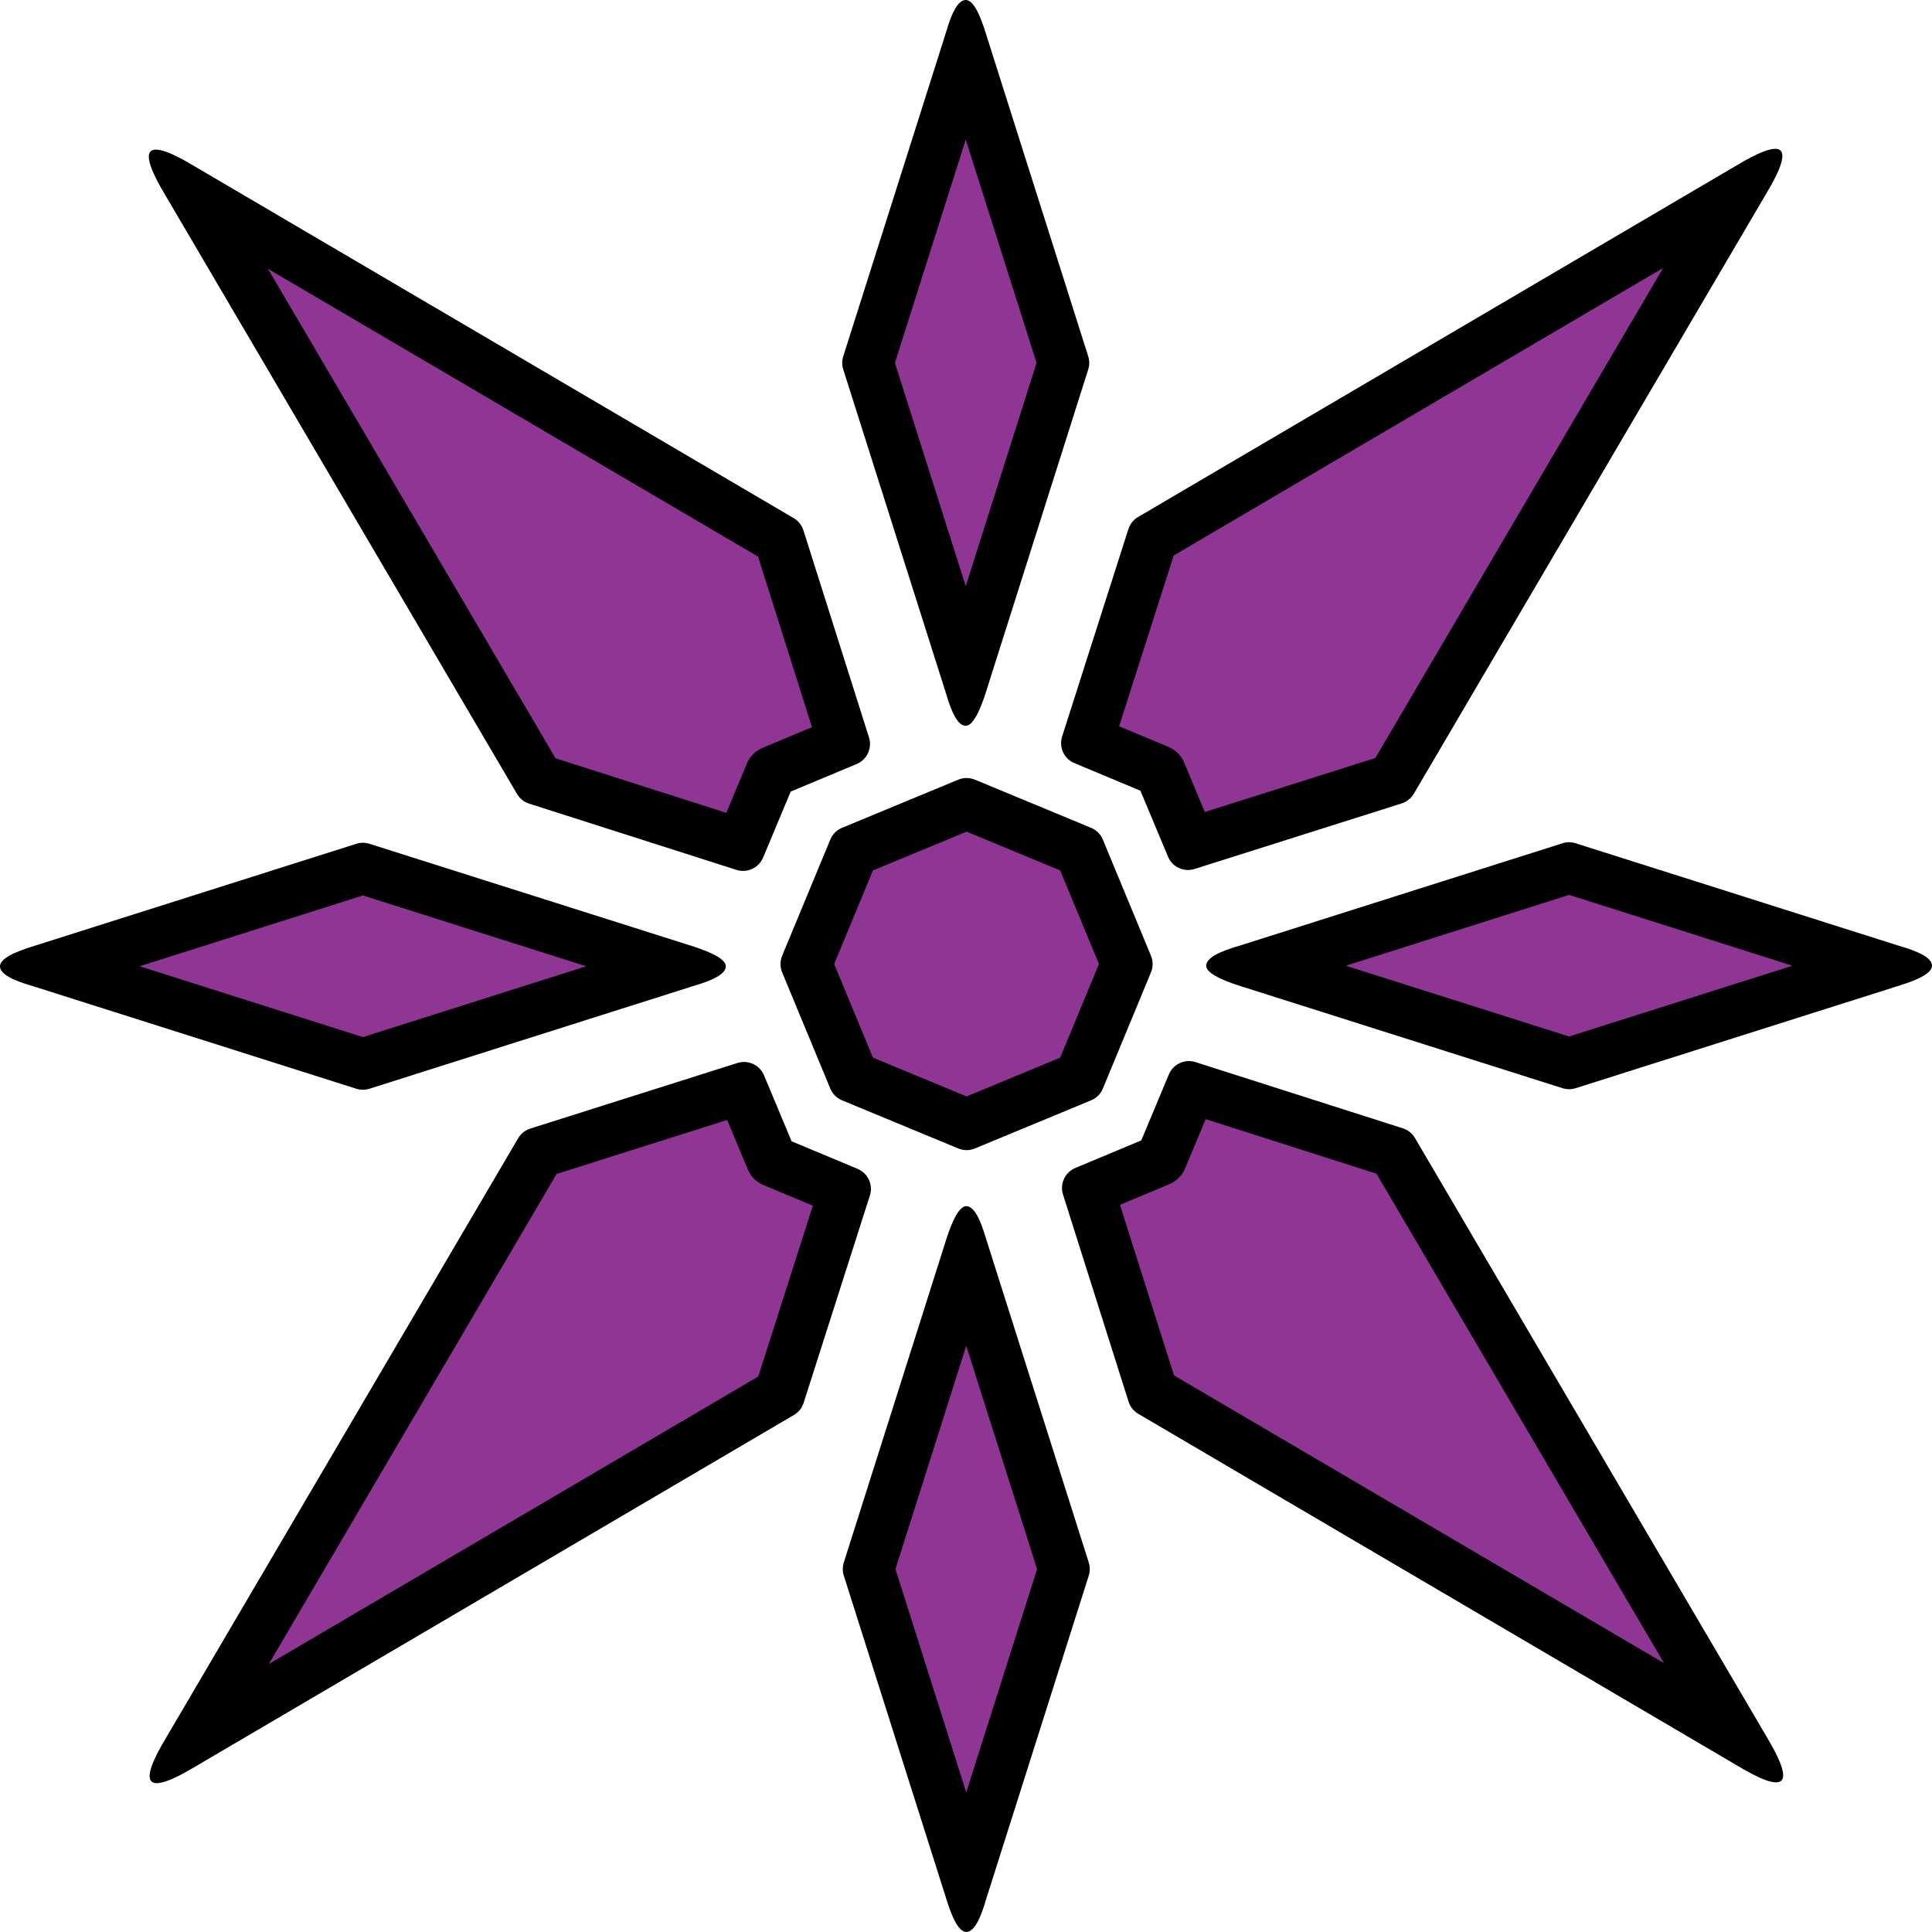
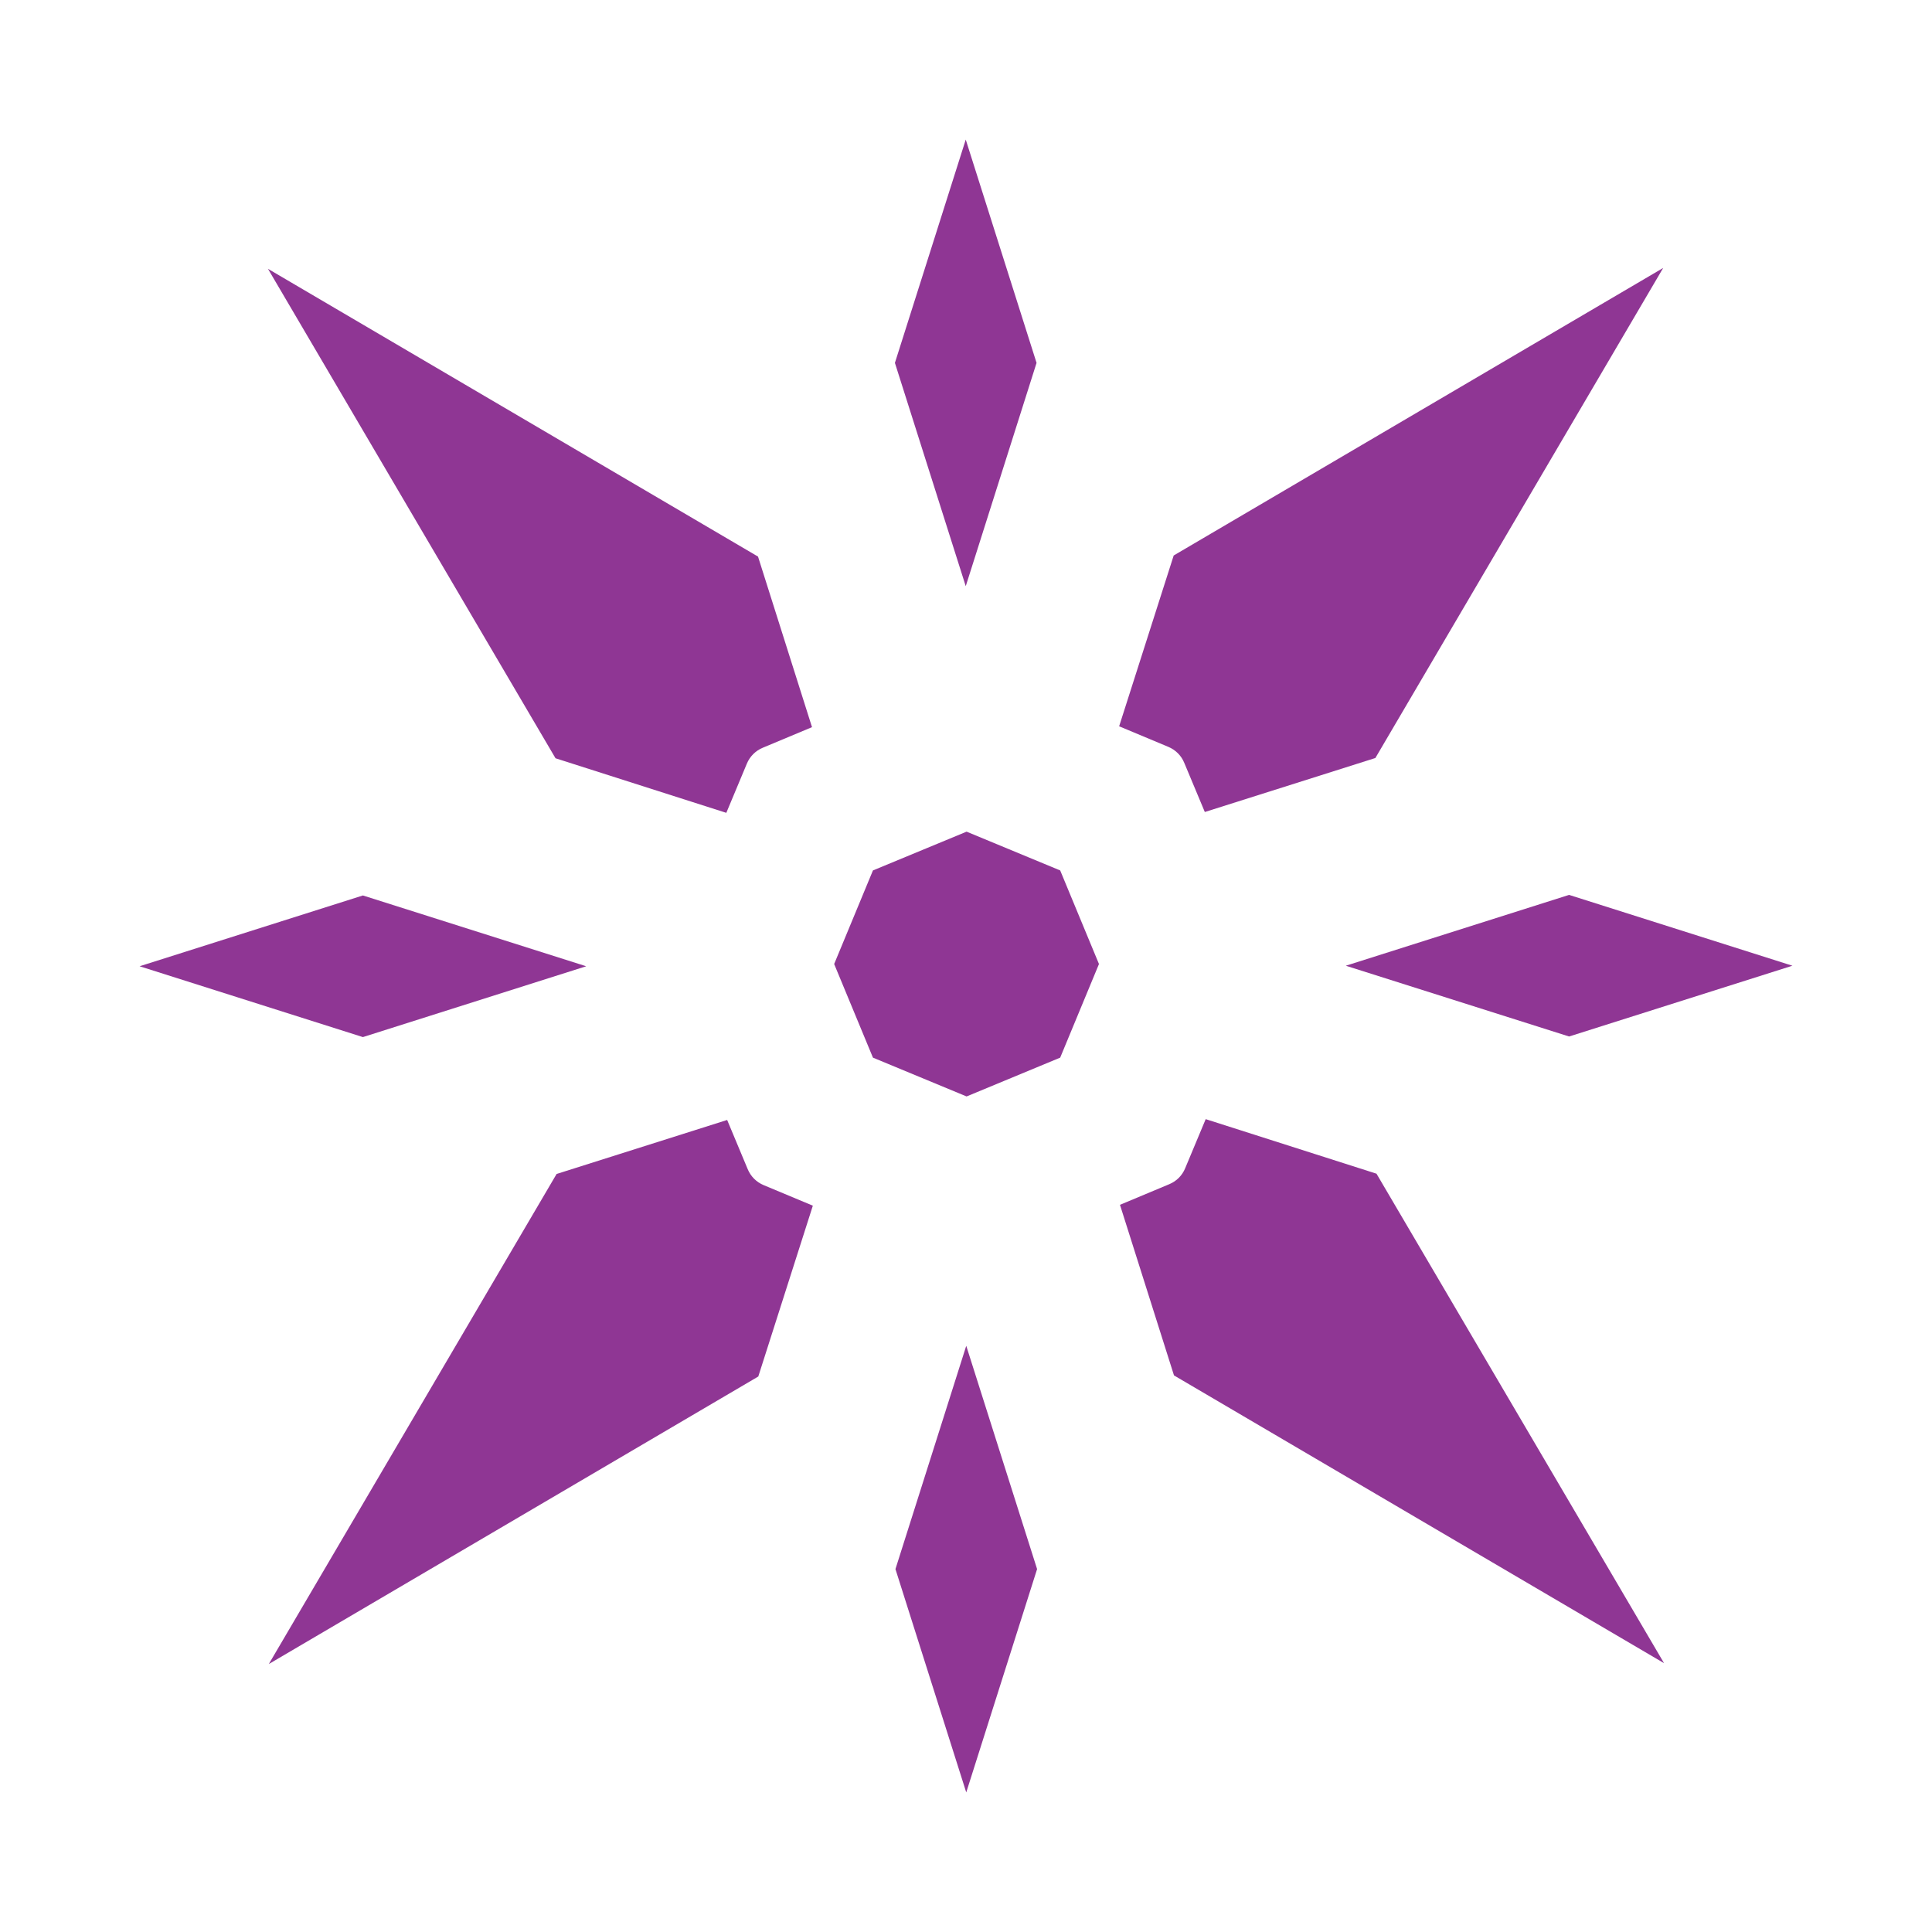
<svg xmlns="http://www.w3.org/2000/svg" version="1.1" id="Layer_1" x="0px" y="0px" viewBox="0 0 122.607 122.605" style="enable-background:new 0 0 122.607 122.605;" xml:space="preserve">
  <g>
-     <path d="M61.319,76.544c-0.599,0-1.13,1.67-1.31,2.24l-6.46,20.375   c-0.085,0.272-0.085,0.562,0,0.832l6.46,20.375c0.181,0.572,0.669,2.238,1.31,2.238   c0.702,0,1.13-1.666,1.312-2.238l6.463-20.375c0.086-0.27,0.086-0.561,0-0.832l-6.463-20.375   C62.449,78.214,62.013,76.544,61.319,76.544z M60.814,49.478l-7.377,3.056   c-0.337,0.14-0.606,0.407-0.745,0.745l-3.056,7.375c-0.139,0.336-0.14,0.715,0,1.053   l3.056,7.377c0.139,0.336,0.407,0.605,0.745,0.744l7.377,3.055   c0.338,0.141,0.716,0.141,1.054,0l7.375-3.055c0.338-0.139,0.605-0.408,0.744-0.744   L73.043,61.707c0.139-0.338,0.139-0.717,0-1.053l-3.057-7.375   c-0.139-0.338-0.406-0.605-0.744-0.744L61.868,49.478   C61.53,49.339,61.152,49.339,60.814,49.478z M74.178,68.183c0,0-1.406,3.363-1.75,4.188   c-0.824,0.344-4.188,1.75-4.188,1.75c-0.656,0.275-0.994,1.008-0.781,1.684l4.162,13.148   c0.101,0.322,0.32,0.598,0.615,0.77l37.939,22.281c0.541,0.316,2.398,1.469,2.875,0.994   c0.471-0.471-0.676-2.336-0.992-2.875L89.795,72.22c-0.172-0.293-0.445-0.512-0.768-0.615   l-13.16-4.203C75.188,67.185,74.455,67.525,74.178,68.183z M76.545,61.287   c0,0.6,1.668,1.129,2.24,1.312l20.375,6.459c0.272,0.084,0.562,0.084,0.832,0l20.375-6.459   c0.572-0.184,2.24-0.67,2.24-1.312c0-0.701-1.668-1.131-2.24-1.311l-20.375-6.462   c-0.27-0.087-0.561-0.087-0.832,0l-20.375,6.462C78.213,60.156,76.545,60.593,76.545,61.287z    M68.182,48.428c0,0,3.367,1.407,4.19,1.751c0.346,0.823,1.752,4.187,1.752,4.187   c0.273,0.658,1.006,0.994,1.684,0.781l13.146-4.162c0.322-0.103,0.598-0.322,0.77-0.615   L112.004,12.43c0.316-0.539,1.471-2.398,0.992-2.874c-0.469-0.47-2.334,0.675-2.875,0.992   L72.221,32.811c-0.293,0.171-0.512,0.446-0.613,0.768l-4.205,13.161   C67.186,47.42,67.525,48.152,68.182,48.428z M61.288,46.062c0.6,0,1.13-1.668,1.312-2.239   l6.46-20.377c0.086-0.271,0.086-0.561,0-0.832l-6.46-20.375C62.417,1.667,61.93,0,61.288,0   c-0.702,0-1.13,1.667-1.312,2.239l-6.462,20.375c-0.086,0.271-0.086,0.561,0,0.832L59.976,43.822   C60.158,44.393,60.593,46.062,61.288,46.062z M48.428,54.423c0,0,1.407-3.364,1.751-4.188   c0.824-0.345,4.187-1.75,4.187-1.75c0.658-0.275,0.996-1.007,0.782-1.685l-4.162-13.146   c-0.103-0.323-0.321-0.598-0.615-0.771l-37.941-22.281c-0.539-0.317-2.398-1.469-2.875-0.993   c-0.47,0.469,0.675,2.335,0.993,2.875l22.263,37.902c0.172,0.293,0.446,0.511,0.768,0.614   L46.74,55.205C47.42,55.421,48.152,55.08,48.428,54.423z M46.062,61.32   c0-0.602-1.669-1.131-2.24-1.313l-20.376-6.459c-0.27-0.085-0.561-0.085-0.832,0l-20.374,6.459   C1.667,60.189,0,60.675,0,61.32C0,62.021,1.667,62.449,2.239,62.63l20.374,6.463   c0.271,0.084,0.562,0.084,0.832,0l20.376-6.463C44.393,62.449,46.062,62.013,46.062,61.32z    M54.424,74.177c0,0-3.365-1.406-4.189-1.75c-0.345-0.824-1.751-4.188-1.751-4.188   c-0.274-0.658-1.006-0.996-1.684-0.781l-13.146,4.162   c-0.323,0.102-0.598,0.32-0.771,0.613l-22.281,37.941c-0.317,0.541-1.47,2.4-0.993,2.875   c0.469,0.471,2.335-0.674,2.875-0.992L50.387,89.794c0.293-0.172,0.511-0.445,0.613-0.768   l4.205-13.16C55.421,75.185,55.082,74.455,54.424,74.177z" />
    <path style="fill:#8F3694;" d="M59.772,90.287c0,0,0.99-3.124,1.547-4.881   c0.773,2.436,4.41,13.9,4.496,14.17c-0.085,0.269-3.723,11.736-4.496,14.172   c-0.772-2.437-4.408-13.903-4.493-14.172C56.92,99.283,59.772,90.287,59.772,90.287z    M61.341,52.778c0.338,0.14,5.603,2.322,5.94,2.461c0.145,0.35,2.316,5.591,2.461,5.939   c-0.145,0.35-2.316,5.592-2.461,5.941c-0.303,0.125-5.586,2.316-5.94,2.463   c-0.356-0.147-5.663-2.347-5.943-2.463c-0.145-0.349-2.331-5.627-2.461-5.941   c0.123-0.296,2.315-5.588,2.461-5.939C55.746,55.095,60.993,52.923,61.341,52.778z    M74.2,75.152c0.459-0.189,0.817-0.546,1.009-1.005c0.001,0,0.919-2.197,1.306-3.125   c0.125,0.039,10.484,3.349,10.839,3.462c0.188,0.32,16.609,28.272,18.249,31.063   C102.627,103.8,74.813,87.467,74.503,87.285c-0.107-0.338-3.187-10.064-3.428-10.826   C71.73,76.185,74.2,75.152,74.2,75.152z M99.576,56.791   c0.269,0.085,11.735,3.722,14.172,4.495c-1.865,0.591-13.879,4.398-14.172,4.491   c-0.291-0.093-12.124-3.843-14.17-4.491C87.843,60.513,99.307,56.877,99.576,56.791z    M105.548,17.004C103.801,19.98,87.466,47.793,87.283,48.104   c-0.349,0.11-10.142,3.211-10.824,3.427c-0.274-0.656-1.307-3.126-1.307-3.126   c-0.189-0.457-0.547-0.815-1.007-1.008c0,0-2.467-1.031-3.123-1.306   c0.254-0.794,3.353-10.5,3.462-10.839C74.795,35.07,102.573,18.752,105.548,17.004z    M61.287,8.859c0.772,2.436,4.409,13.901,4.494,14.17c-0.094,0.296-4.216,13.294-4.494,14.171   c-0.773-2.436-4.409-13.902-4.495-14.171C56.877,22.76,60.514,11.295,61.287,8.859z M25.84,32.099   c0,0-7.255-12.349-8.835-15.04C19.98,18.806,47.793,35.14,48.105,35.322   c0.109,0.345,3.196,10.097,3.426,10.824c-0.655,0.274-3.125,1.307-3.125,1.307   c-0.458,0.19-0.816,0.548-1.008,1.006c0,0.001-0.917,2.197-1.305,3.125   c-0.591-0.189-10.49-3.352-10.839-3.463C35.063,47.799,25.84,32.099,25.84,32.099z    M23.03,56.827c0.293,0.093,12.288,3.897,14.171,4.493c-1.111,0.352-13.872,4.4-14.171,4.495   C22.759,65.729,11.295,62.092,8.859,61.32C11.295,60.547,22.761,56.912,23.03,56.827z    M39.257,73.256c0,0,6.118-1.936,6.889-2.182c0.274,0.655,1.307,3.128,1.307,3.128   c0.19,0.455,0.547,0.812,1.005,1.006c0.001,0,2.198,0.918,3.126,1.306   c-0.245,0.766-3.355,10.505-3.462,10.841c-0.312,0.183-28.088,16.5-31.063,18.247   c1.698-2.892,18.077-30.782,18.263-31.1C35.656,74.397,39.257,73.256,39.257,73.256z" />
  </g>
</svg>